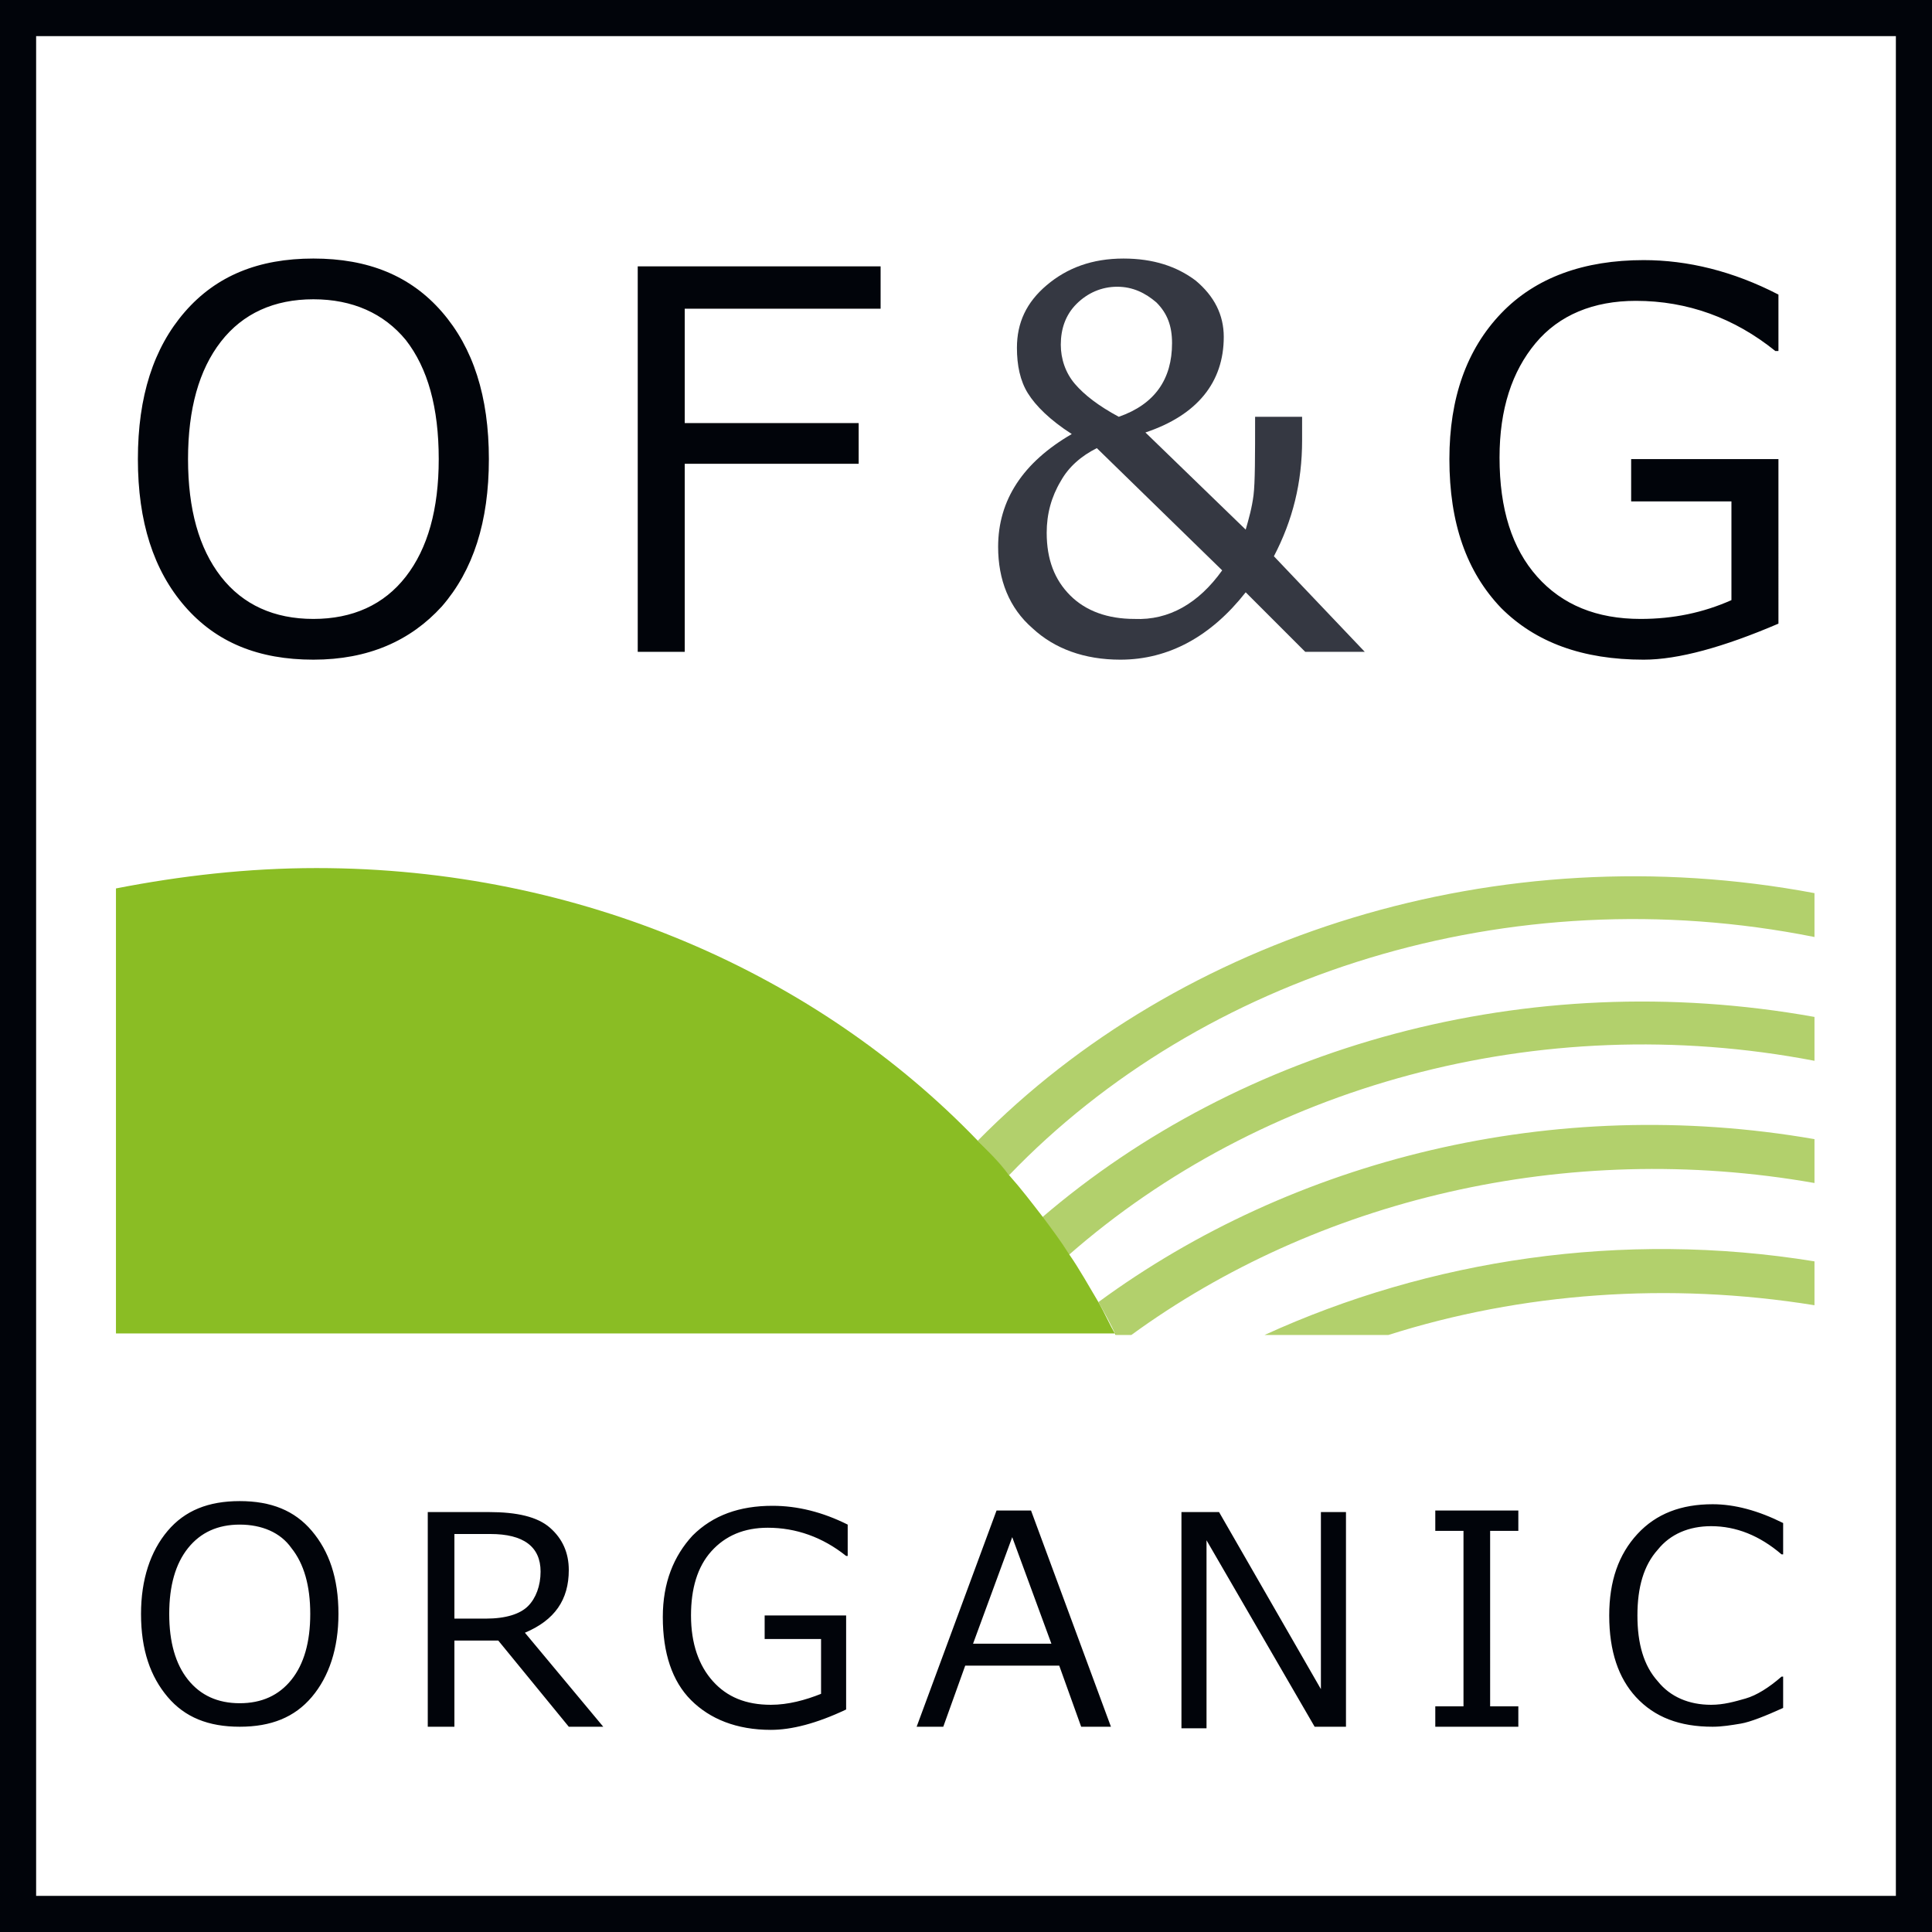
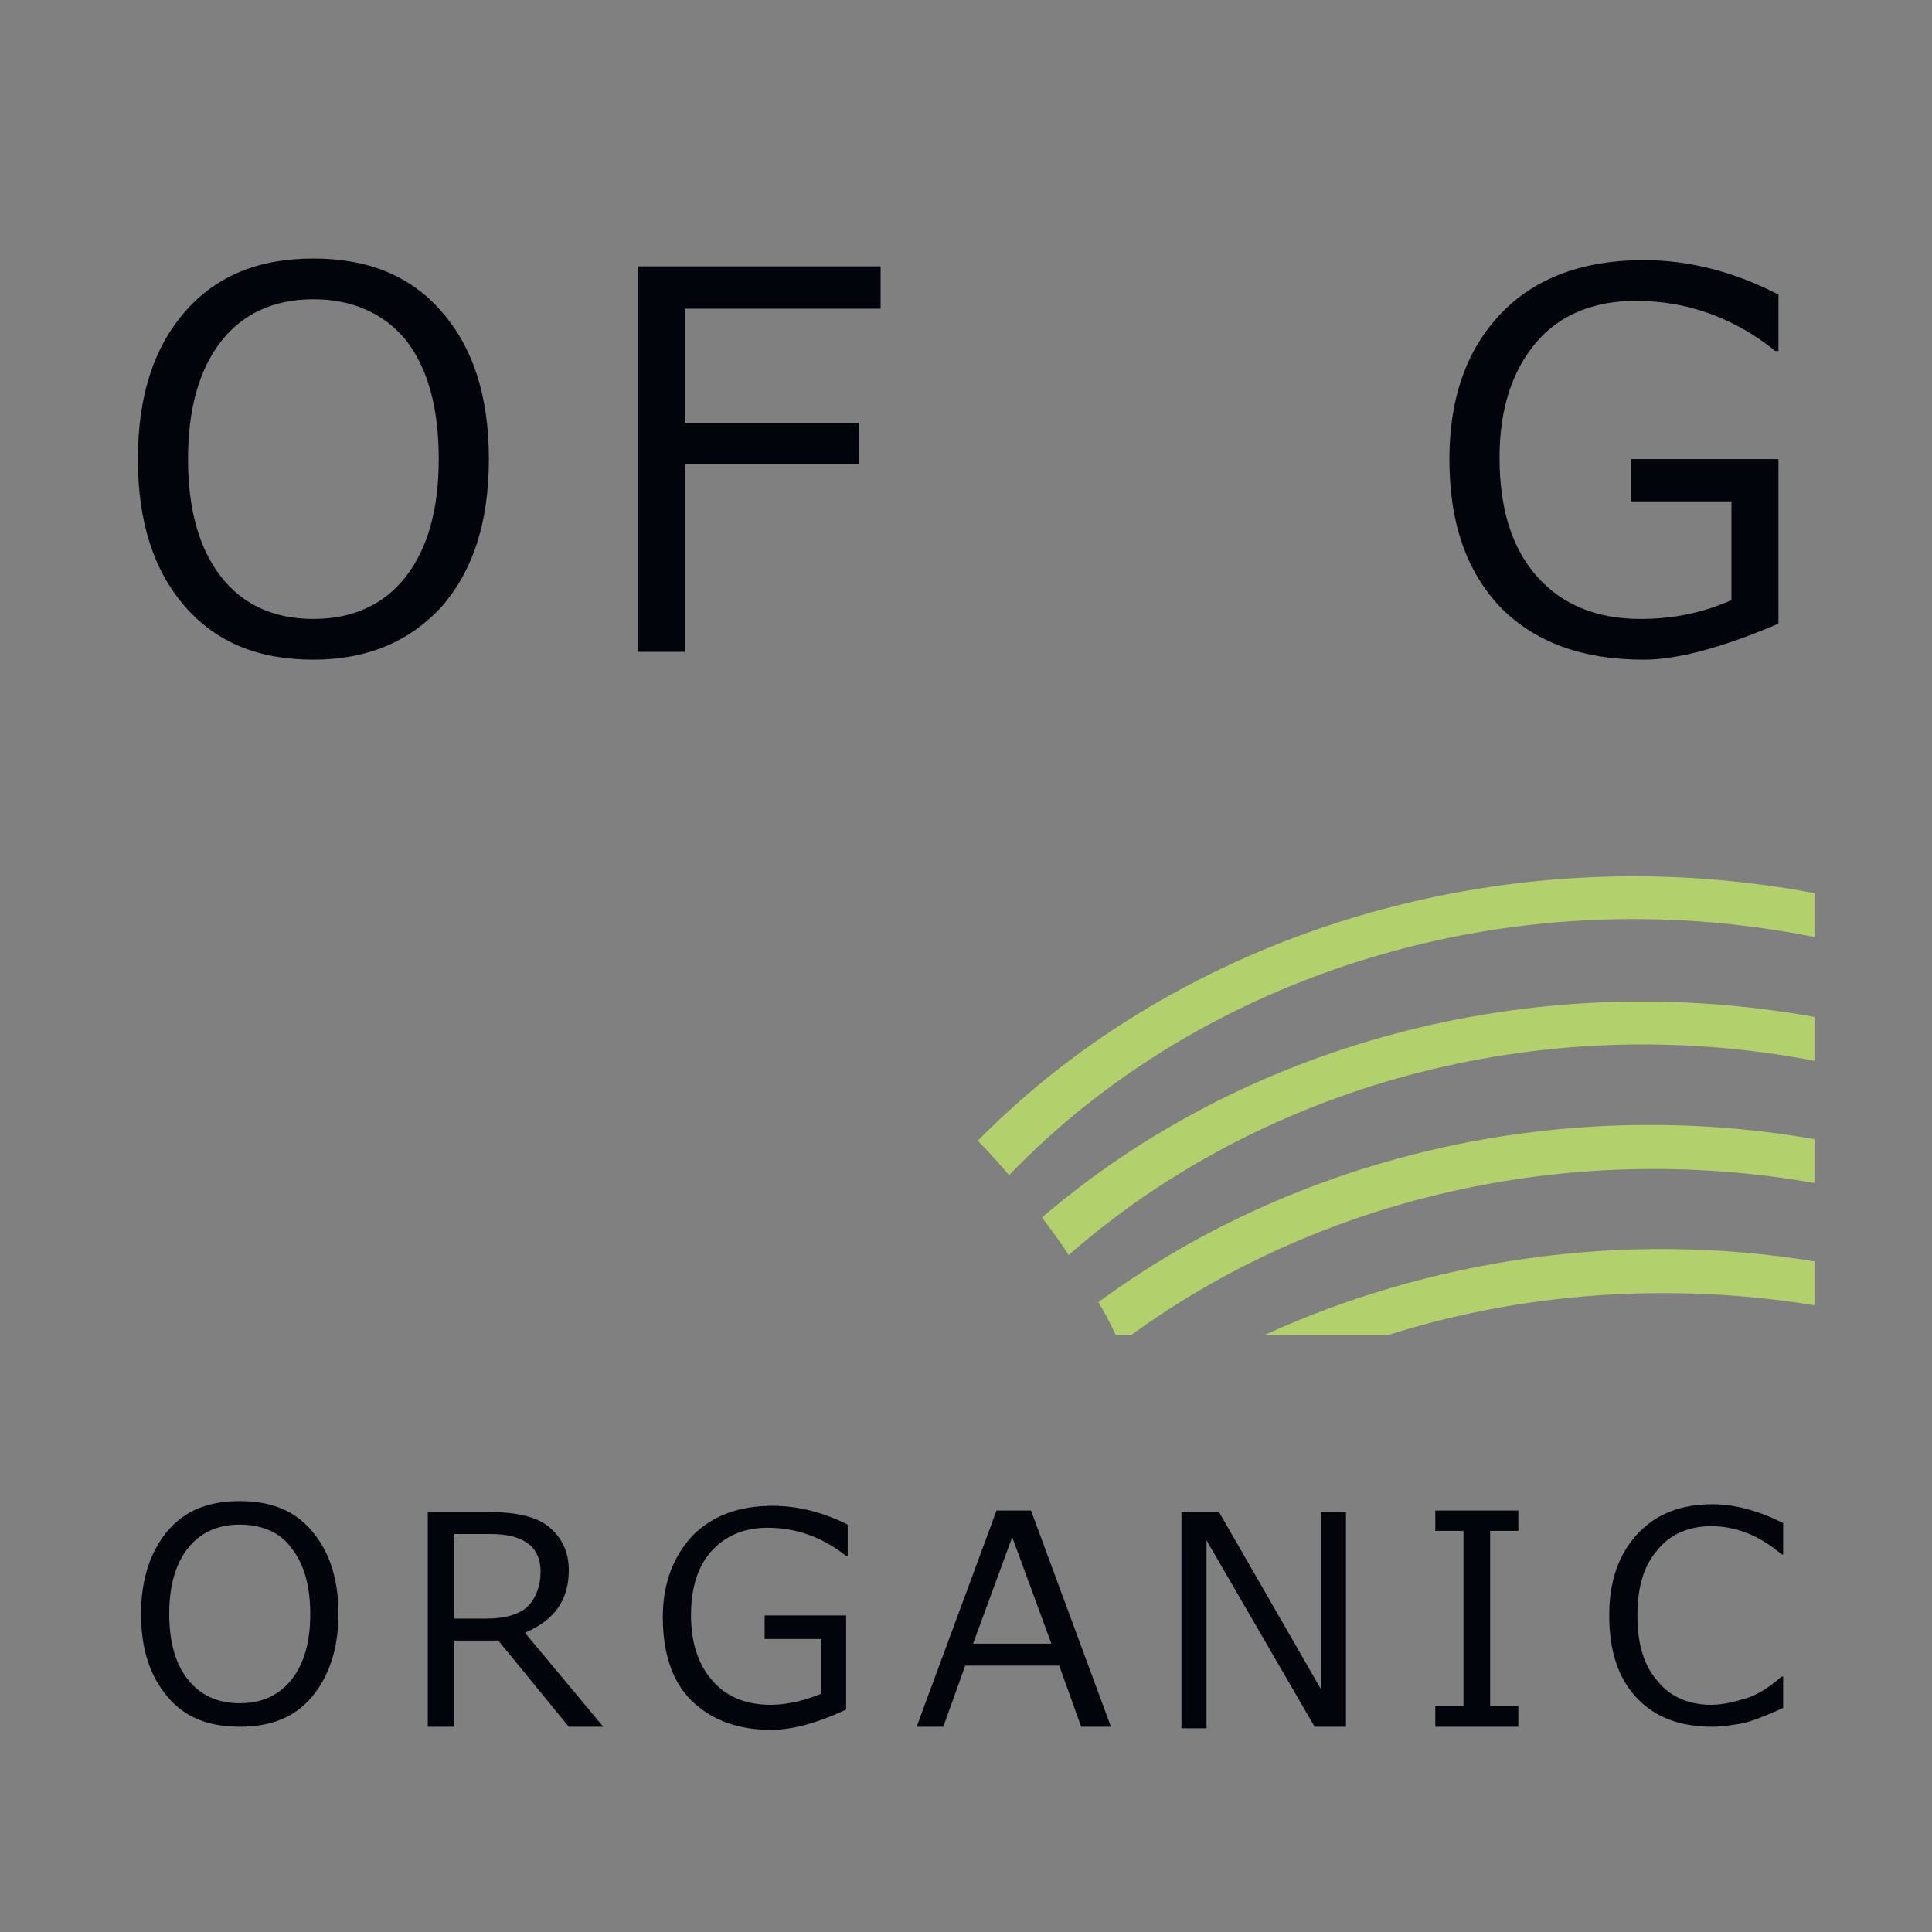
<svg xmlns="http://www.w3.org/2000/svg" id="Layer_1" viewBox="0 0 123.3 123.3">
  <rect x="0" y="0" width="123.3" height="123.3" fill="#808080" stroke="none" />
  <style id="style815">.st2{fill:#01040a}</style>
-   <path id="rect834" fill="#fff" stroke-width="3.78" stroke-linecap="round" stroke-linejoin="round" stroke-opacity=".986" d="M2.3 2.3H121V121H2.3z" />
  <path d="M115.8 59.8C96.3 55.9 76.7 62.2 64.4 75c-.6-.7-1.3-1.5-2-2.2C75.3 59.7 95.6 53.2 115.8 57v2.8m0 7.9v-2.8c-18.4-3.3-36.6 1.9-49.3 12.8.6.8 1.2 1.6 1.7 2.4 12.2-10.7 29.9-15.8 47.6-12.4M72.2 85.2c11.8-8.6 27.7-12.5 43.6-9.7v-2.8C99.1 69.8 82.5 74 70.1 83.1c.4.7.8 1.4 1.1 2.1h1zm43.6-1.9v-2.8c-12.3-2-24.6-.1-35.1 4.7h7.9c8.5-2.7 17.9-3.4 27.2-1.9" fill="#b2d06c" id="path817" />
-   <path d="M71.2 85.2c-.4-.7-.7-1.4-1.1-2.1-.6-1-1.2-2.1-1.9-3.1-.5-.8-1.1-1.6-1.7-2.4-.7-.9-1.3-1.7-2.1-2.6-.6-.8-1.3-1.5-2-2.2-10.2-10.6-25.3-17.4-42.2-17.4-4.4 0-8.7.5-12.8 1.3v28.4h63.8z" fill="#8abd24" id="path819" />
-   <path class="st2" d="M123.3 123.3H0V0h123.3v123.3zM2.3 121H121V2.3H2.3V121z" id="path821" />
-   <path d="M87.1 41.6h-3.8l-3.8-3.8c-2.2 2.8-4.9 4.3-8 4.3-2.3 0-4.2-.7-5.6-2-1.5-1.3-2.2-3.1-2.2-5.2 0-3 1.6-5.4 4.7-7.2-1.4-.9-2.3-1.8-2.8-2.6s-.7-1.8-.7-2.9c0-1.6.6-2.9 1.9-4 1.3-1.1 2.9-1.7 4.9-1.7 1.9 0 3.4.5 4.6 1.4 1.2 1 1.8 2.2 1.8 3.6 0 2.9-1.7 5-5 6.1l6.4 6.2c.2-.7.4-1.4.5-2.2.1-.8.1-2.5.1-5h3v1.5c0 2.7-.6 5.1-1.8 7.4l5.8 6.1zM78 36.4l-8-7.8c-1 .5-1.8 1.2-2.3 2.1-.6 1-.9 2.1-.9 3.3 0 1.7.5 3 1.5 4s2.4 1.5 4.1 1.5c2.2.1 4.1-1 5.6-3.1m-3.2-14.5c0-1.1-.3-1.9-1-2.6-.7-.6-1.5-1-2.5-1s-1.9.4-2.6 1.1c-.7.7-1 1.6-1 2.6 0 .9.3 1.8.9 2.5.6.7 1.5 1.4 2.8 2.1 2.3-.8 3.4-2.4 3.4-4.7" fill="#353842" id="path823" />
  <path class="st2" d="M20 42.1c-3.5 0-6.2-1.1-8.2-3.4-2-2.3-3-5.4-3-9.4s1-7.1 3-9.4c2-2.3 4.7-3.4 8.2-3.4 3.5 0 6.2 1.1 8.2 3.4 2 2.3 3 5.4 3 9.4s-1 7.1-3 9.4c-2 2.2-4.7 3.4-8.2 3.4m0-23c-2.5 0-4.5.9-5.9 2.7-1.4 1.8-2.1 4.3-2.1 7.5s.7 5.7 2.1 7.5c1.4 1.8 3.4 2.7 5.9 2.7 2.5 0 4.5-.9 5.9-2.7 1.4-1.8 2.1-4.3 2.1-7.5 0-3.3-.7-5.8-2.1-7.6-1.4-1.7-3.4-2.6-5.9-2.6M56.2 17H40.7v24.6h3v-12h11.1V27H43.7v-7.3h12.5V17zm57.3 12.3h-9.4V32h6.4v6.3c-1.8.8-3.7 1.2-5.8 1.2-2.8 0-5-.9-6.6-2.7-1.6-1.8-2.4-4.3-2.4-7.6 0-3.1.8-5.5 2.3-7.3s3.7-2.7 6.4-2.7c3.3 0 6.3 1.1 8.9 3.2h.2v-3.6c-2.9-1.5-5.8-2.2-8.6-2.2-3.8 0-6.9 1.1-9.1 3.4-2.2 2.3-3.3 5.4-3.3 9.3 0 4.1 1.1 7.2 3.3 9.5 2.2 2.2 5.2 3.3 9.1 3.3 2.2 0 5.1-.8 8.6-2.3V29.3zm-98.2 80.9c-2 0-3.5-.6-4.6-1.9-1.1-1.3-1.7-3-1.7-5.3 0-2.2.6-4 1.7-5.3 1.1-1.3 2.6-1.9 4.6-1.9 2 0 3.5.6 4.6 1.9 1.1 1.3 1.7 3 1.7 5.3 0 2.2-.6 4-1.7 5.3-1.1 1.3-2.6 1.9-4.6 1.9m0-12.9c-1.4 0-2.5.5-3.3 1.5-.8 1-1.2 2.4-1.2 4.2 0 1.8.4 3.2 1.2 4.2.8 1 1.9 1.5 3.3 1.5s2.5-.5 3.3-1.5c.8-1 1.2-2.4 1.2-4.2 0-1.8-.4-3.2-1.2-4.2-.7-1-1.9-1.5-3.3-1.5m23.2 12.9h-2.2l-4.5-5.5H29v5.5h-1.7V96.5h3.9c1.8 0 3.1.3 3.9 1 .8.7 1.2 1.6 1.2 2.7 0 1.9-.9 3.2-2.8 4l5 6zM29 97.9v5.4h2c1.3 0 2.2-.3 2.7-.8s.8-1.3.8-2.2c0-1.6-1.1-2.4-3.2-2.4H29zm25 5.2h-5.2v1.5h3.6v3.5c-1 .4-2.1.7-3.2.7-1.6 0-2.8-.5-3.7-1.5-.9-1-1.4-2.4-1.4-4.2 0-1.7.4-3.1 1.3-4.1.9-1 2.1-1.5 3.6-1.5 1.8 0 3.5.6 5 1.8h.1v-2c-1.6-.8-3.2-1.2-4.8-1.2-2.1 0-3.8.6-5.1 1.9-1.2 1.3-1.9 3-1.9 5.2 0 2.3.6 4.1 1.8 5.3 1.2 1.2 2.9 1.9 5.1 1.9 1.3 0 2.9-.4 4.8-1.3v-6zm15 7.1l-1.4-3.9h-6l-1.4 3.9h-1.7l5.1-13.8h2.2l5.1 13.8H69zm-1.9-5.3l-2.5-6.8-2.5 6.8h5zm18.8-8.4h-1.6v11.3l-6.5-11.3h-2.4v13.8H77v-12l6.9 11.9h2V96.5zm11 12.4h-1.8V97.7h1.8v-1.3h-5.3v1.3h1.8v11.2h-1.8v1.3h5.3v-1.3zm12.4 1.3c.6 0 1.2-.1 1.8-.2.6-.1 1.6-.5 2.7-1v-2h-.1c-.8.7-1.6 1.2-2.3 1.4-.7.2-1.4.4-2.2.4-1.4 0-2.6-.5-3.4-1.5-.9-1-1.3-2.4-1.3-4.2 0-1.8.4-3.2 1.3-4.2.8-1 2-1.5 3.4-1.5 1.6 0 3.1.6 4.5 1.8h.1v-2c-1.6-.8-3.1-1.2-4.5-1.2-2 0-3.6.6-4.8 1.9-1.2 1.3-1.8 3-1.8 5.2 0 2.3.6 4 1.7 5.2 1.2 1.3 2.8 1.9 4.9 1.9" id="path825" />
</svg>